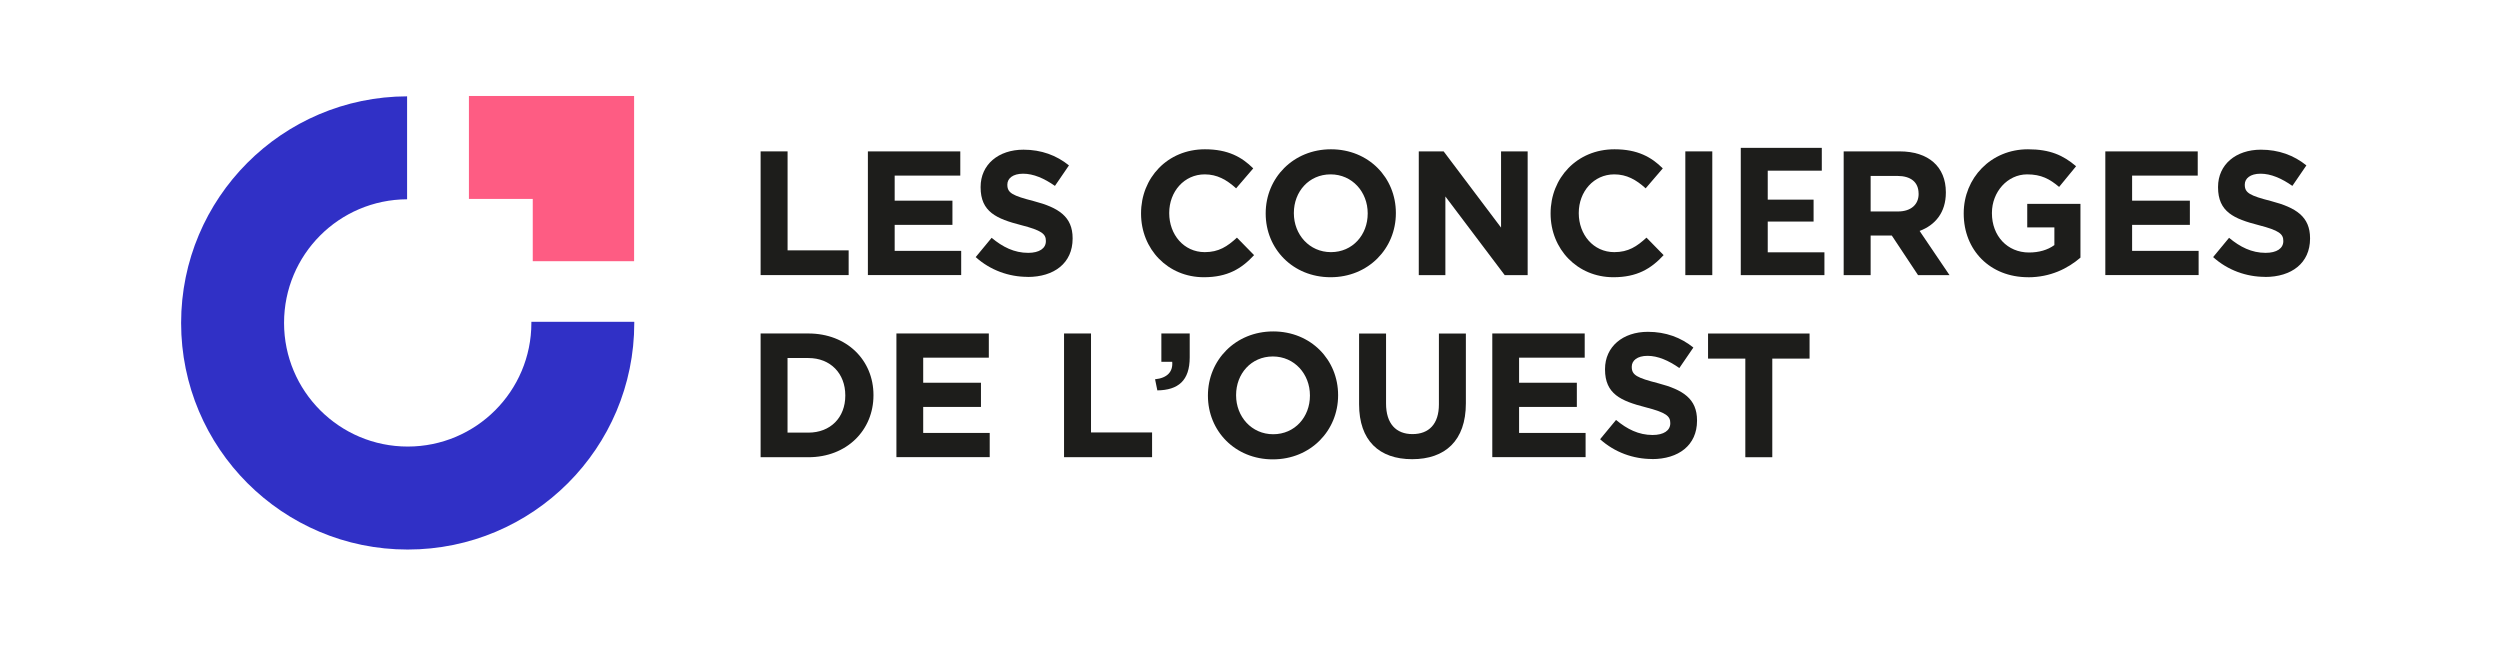
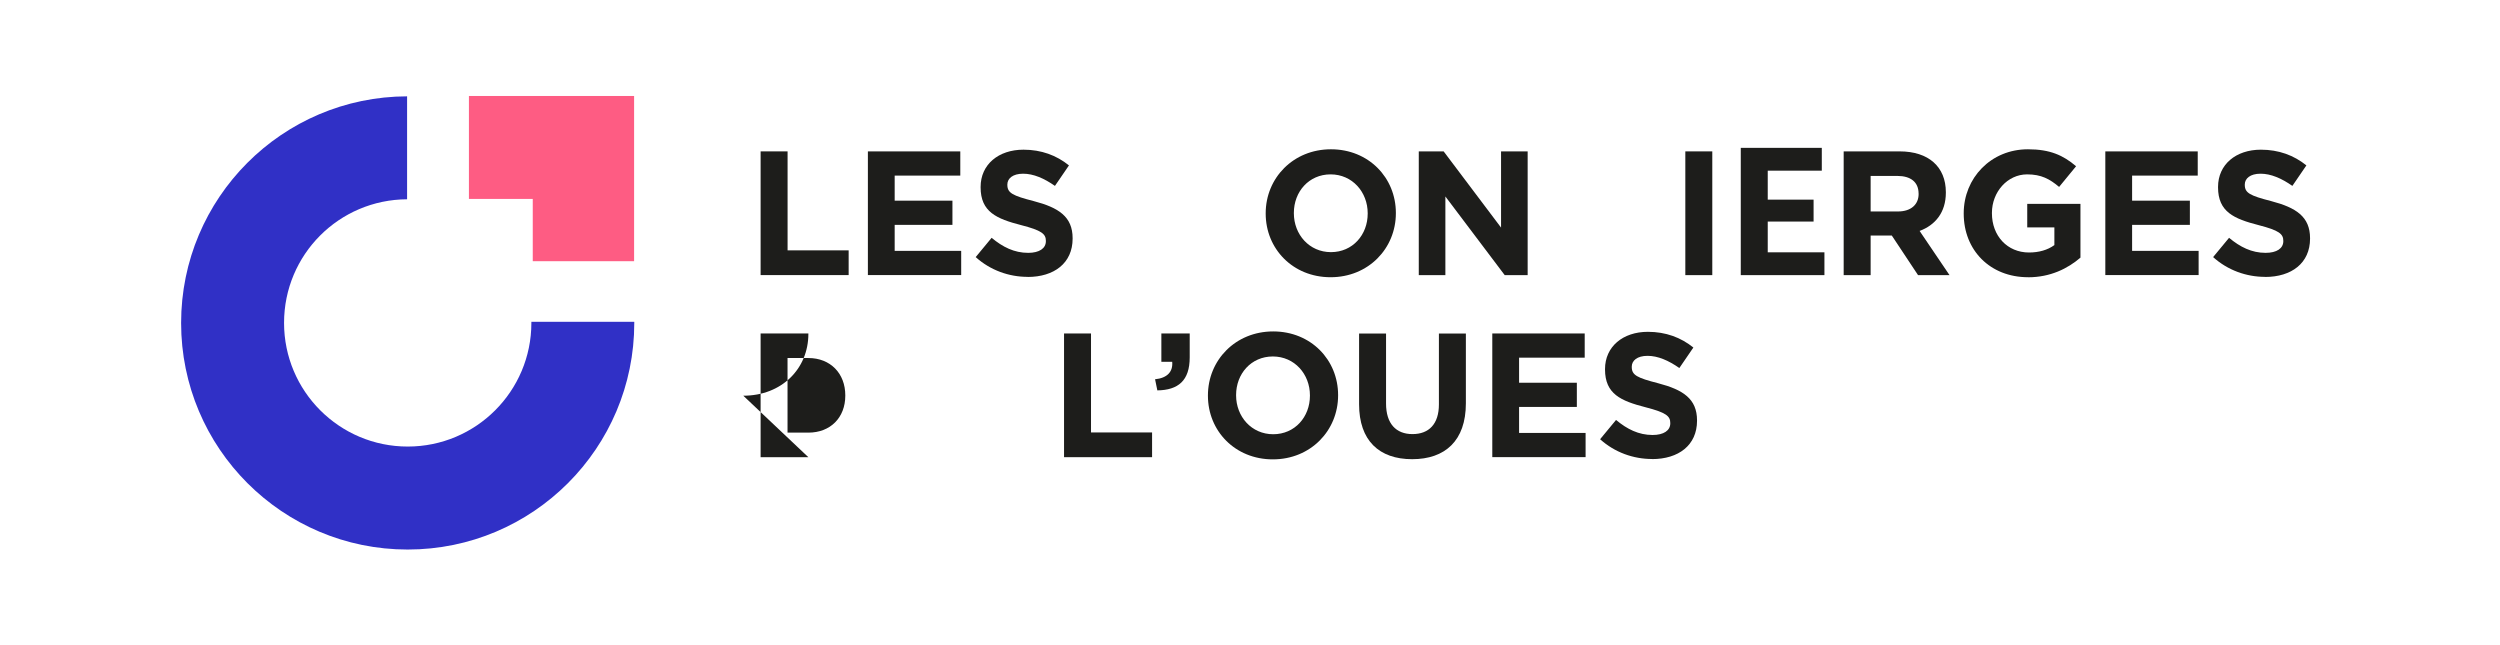
<svg xmlns="http://www.w3.org/2000/svg" id="Calque_2" data-name="Calque 2" viewBox="0 0 560.01 144.58">
  <defs>
    <style>      .cls-1 {        fill: none;      }      .cls-2 {        fill: #1d1d1b;      }      .cls-3 {        fill: #3030c6;      }      .cls-4 {        fill: #fe5c83;      }    </style>
  </defs>
  <g id="Calque_1-2" data-name="Calque 1">
    <g>
      <g>
        <g>
          <path class="cls-2" d="M170.38,61.63v-27.72h6.04v22.17h13.68v5.54h-19.72Z" />
          <path class="cls-2" d="M194.41,61.63v-27.72h20.7v5.42h-14.7v5.62h12.94v5.42h-12.94v5.82h14.9v5.42h-20.89Z" />
          <path class="cls-2" d="M230.2,62.02c-4.16,0-8.35-1.46-11.64-4.43l3.57-4.32c2.47,2.06,5.06,3.37,8.19,3.37,2.47,0,3.96-.99,3.96-2.61v-.08c0-1.54-.94-2.34-5.53-3.52-5.53-1.42-9.09-2.97-9.09-8.47v-.08c0-5.03,4-8.35,9.6-8.35,4,0,7.41,1.27,10.19,3.52l-3.14,4.59c-2.43-1.7-4.82-2.73-7.13-2.73s-3.53,1.07-3.53,2.42v.08c0,1.82,1.18,2.42,5.92,3.64,5.57,1.46,8.7,3.48,8.7,8.32v.08c0,5.5-4.16,8.59-10.07,8.59Z" />
-           <path class="cls-2" d="M269.67,62.1c-8.08,0-14.07-6.3-14.07-14.25v-.08c0-7.88,5.88-14.33,14.31-14.33,5.17,0,8.27,1.74,10.82,4.28l-3.84,4.47c-2.12-1.94-4.27-3.13-7.02-3.13-4.63,0-7.96,3.88-7.96,8.63v.08c0,4.75,3.25,8.71,7.96,8.71,3.14,0,5.06-1.27,7.21-3.25l3.84,3.92c-2.82,3.05-5.96,4.95-11.25,4.95Z" />
          <path class="cls-2" d="M298.06,62.1c-8.47,0-14.54-6.38-14.54-14.25v-.08c0-7.88,6.16-14.33,14.62-14.33s14.54,6.38,14.54,14.25v.08c0,7.88-6.15,14.33-14.62,14.33ZM306.37,47.77c0-4.75-3.45-8.71-8.31-8.71s-8.23,3.88-8.23,8.63v.08c0,4.75,3.45,8.71,8.31,8.71s8.23-3.88,8.23-8.63v-.08Z" />
          <path class="cls-2" d="M337.06,61.63l-13.29-17.62v17.62h-5.96v-27.72h5.57l12.86,17.07v-17.07h5.96v27.72h-5.13Z" />
-           <path class="cls-2" d="M361.41,62.1c-8.08,0-14.07-6.3-14.07-14.25v-.08c0-7.88,5.88-14.33,14.31-14.33,5.17,0,8.27,1.74,10.82,4.28l-3.84,4.47c-2.12-1.94-4.27-3.13-7.02-3.13-4.63,0-7.96,3.88-7.96,8.63v.08c0,4.75,3.25,8.71,7.96,8.71,3.14,0,5.06-1.27,7.21-3.25l3.84,3.92c-2.82,3.05-5.96,4.95-11.25,4.95Z" />
          <path class="cls-2" d="M377.52,61.63v-27.72h6.04v27.72h-6.04Z" />
          <path class="cls-2" d="M389.94,61.63v-28.51h18.15v5.11h-12.11v6.49h10.27v4.91h-10.27v6.89h12.7v5.11h-18.74Z" />
          <path class="cls-2" d="M429.65,61.63l-5.88-8.87h-4.74v8.87h-6.04v-27.72h12.54c6.47,0,10.35,3.45,10.35,9.15v.08c0,4.47-2.39,7.29-5.88,8.59l6.7,9.9h-7.06ZM429.77,43.37c0-2.61-1.8-3.96-4.74-3.96h-6v7.96h6.12c2.94,0,4.63-1.58,4.63-3.92v-.08Z" />
          <path class="cls-2" d="M454.31,62.1c-8.54,0-14.43-6.06-14.43-14.25v-.08c0-7.88,6.08-14.33,14.39-14.33,4.94,0,7.92,1.35,10.78,3.8l-3.8,4.63c-2.12-1.78-4-2.81-7.17-2.81-4.39,0-7.88,3.92-7.88,8.63v.08c0,5.07,3.45,8.79,8.31,8.79,2.2,0,4.16-.55,5.68-1.66v-3.96h-6.08v-5.27h11.92v12.04c-2.82,2.42-6.7,4.4-11.72,4.4Z" />
          <path class="cls-2" d="M471.6,61.63v-27.72h20.7v5.42h-14.7v5.62h12.94v5.42h-12.94v5.82h14.9v5.42h-20.89Z" />
          <path class="cls-2" d="M507.39,62.02c-4.16,0-8.35-1.46-11.64-4.43l3.57-4.32c2.47,2.06,5.06,3.37,8.19,3.37,2.47,0,3.96-.99,3.96-2.61v-.08c0-1.54-.94-2.34-5.53-3.52-5.53-1.42-9.09-2.97-9.09-8.47v-.08c0-5.03,4-8.35,9.6-8.35,4,0,7.41,1.27,10.19,3.52l-3.14,4.59c-2.43-1.7-4.82-2.73-7.13-2.73s-3.53,1.07-3.53,2.42v.08c0,1.82,1.18,2.42,5.92,3.64,5.57,1.46,8.7,3.48,8.7,8.32v.08c0,5.5-4.16,8.59-10.07,8.59Z" />
-           <path class="cls-2" d="M181.08,102.42h-10.7v-27.72h10.7c8.62,0,14.58,5.98,14.58,13.78v.08c0,7.8-5.96,13.86-14.58,13.86ZM189.35,88.56c0-4.91-3.33-8.36-8.27-8.36h-4.67v16.71h4.67c4.94,0,8.27-3.37,8.27-8.28v-.08Z" />
-           <path class="cls-2" d="M200.8,102.42v-27.72h20.7v5.42h-14.7v5.62h12.94v5.42h-12.94v5.82h14.9v5.42h-20.89Z" />
+           <path class="cls-2" d="M181.08,102.42h-10.7v-27.72h10.7v.08c0,7.8-5.96,13.86-14.58,13.86ZM189.35,88.56c0-4.91-3.33-8.36-8.27-8.36h-4.67v16.71h4.67c4.94,0,8.27-3.37,8.27-8.28v-.08Z" />
          <path class="cls-2" d="M238.35,102.42v-27.72h6.04v22.17h13.68v5.54h-19.72Z" />
          <path class="cls-2" d="M262.58,81.04h-2.43v-6.34h6.35v5.35c0,5.23-2.59,7.33-7.25,7.4l-.51-2.49c2.71-.28,4.04-1.66,3.84-3.92Z" />
          <path class="cls-2" d="M285.12,102.9c-8.47,0-14.54-6.38-14.54-14.25v-.08c0-7.88,6.16-14.33,14.62-14.33s14.54,6.38,14.54,14.25v.08c0,7.88-6.15,14.33-14.62,14.33ZM293.43,88.56c0-4.75-3.45-8.71-8.31-8.71s-8.23,3.88-8.23,8.63v.08c0,4.75,3.45,8.71,8.31,8.71s8.23-3.88,8.23-8.63v-.08Z" />
          <path class="cls-2" d="M316.32,102.86c-7.37,0-11.88-4.16-11.88-12.31v-15.84h6.04v15.68c0,4.51,2.23,6.85,5.92,6.85s5.92-2.26,5.92-6.65v-15.88h6.04v15.64c0,8.39-4.67,12.51-12.03,12.51Z" />
          <path class="cls-2" d="M334.28,102.42v-27.72h20.7v5.42h-14.7v5.62h12.94v5.42h-12.94v5.82h14.9v5.42h-20.89Z" />
          <path class="cls-2" d="M370.07,102.82c-4.16,0-8.35-1.46-11.64-4.43l3.57-4.32c2.47,2.06,5.06,3.37,8.19,3.37,2.47,0,3.96-.99,3.96-2.61v-.08c0-1.54-.94-2.34-5.53-3.52-5.53-1.42-9.09-2.97-9.09-8.47v-.08c0-5.03,4-8.35,9.6-8.35,4,0,7.41,1.27,10.19,3.52l-3.14,4.59c-2.43-1.7-4.82-2.73-7.13-2.73s-3.53,1.07-3.53,2.42v.08c0,1.82,1.18,2.42,5.92,3.64,5.57,1.46,8.7,3.48,8.7,8.32v.08c0,5.5-4.16,8.59-10.07,8.59Z" />
-           <path class="cls-2" d="M397,80.33v22.09h-6.04v-22.09h-8.35v-5.62h22.74v5.62h-8.35Z" />
        </g>
        <polygon class="cls-4" points="105.04 21.5 105.04 44.56 119.34 44.56 119.34 58.51 142.04 58.51 142.04 21.5 105.04 21.5" />
        <path class="cls-3" d="M119.03,72.07c0,.09,0,.17,0,.26,0,15.29-12.4,27.7-27.7,27.7-15.29,0-27.7-12.4-27.7-27.7s12.33-27.62,27.56-27.69v-23.06c-27.97.08-50.62,22.77-50.62,50.76,0,28.03,22.72,50.76,50.75,50.76,28.04,0,50.76-22.72,50.76-50.75,0-.09,0-.17,0-.26h-23.06Z" />
      </g>
      <rect class="cls-1" width="560.01" height="144.58" />
    </g>
  </g>
</svg>